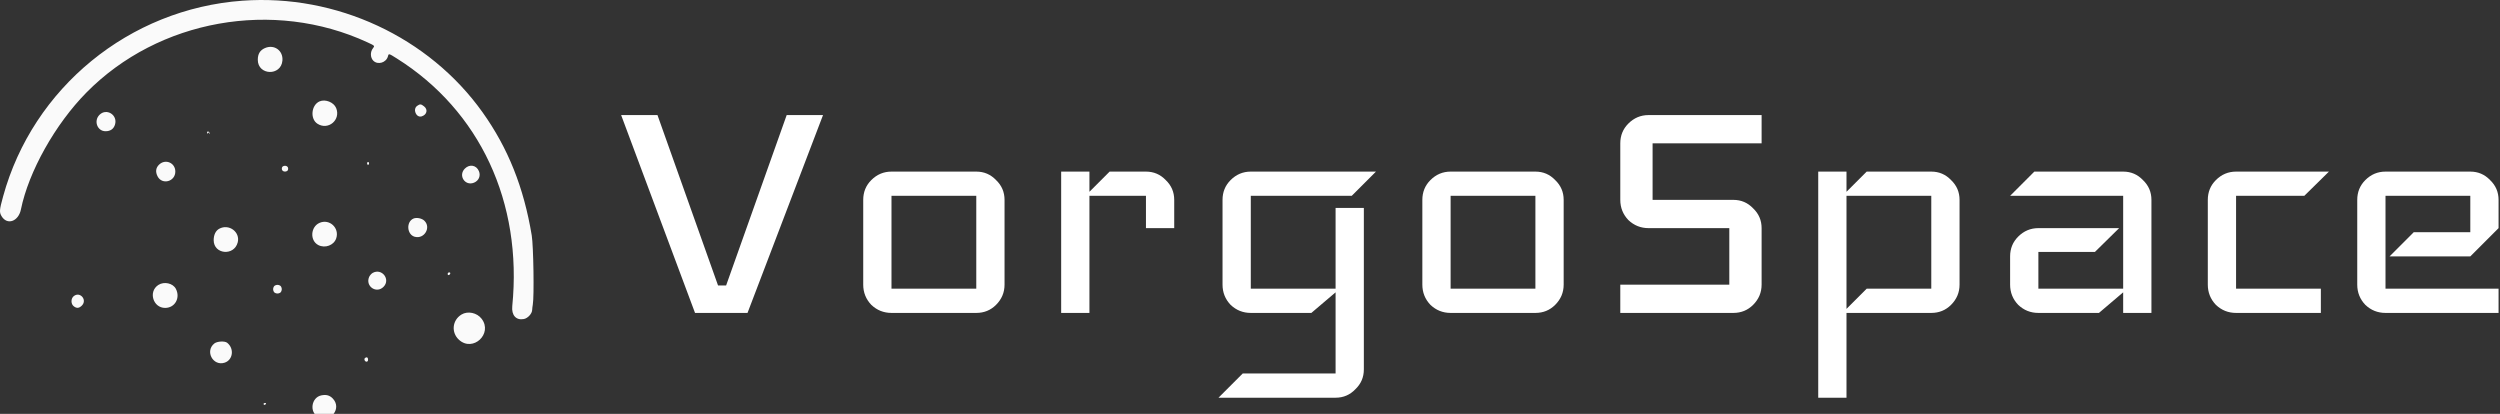
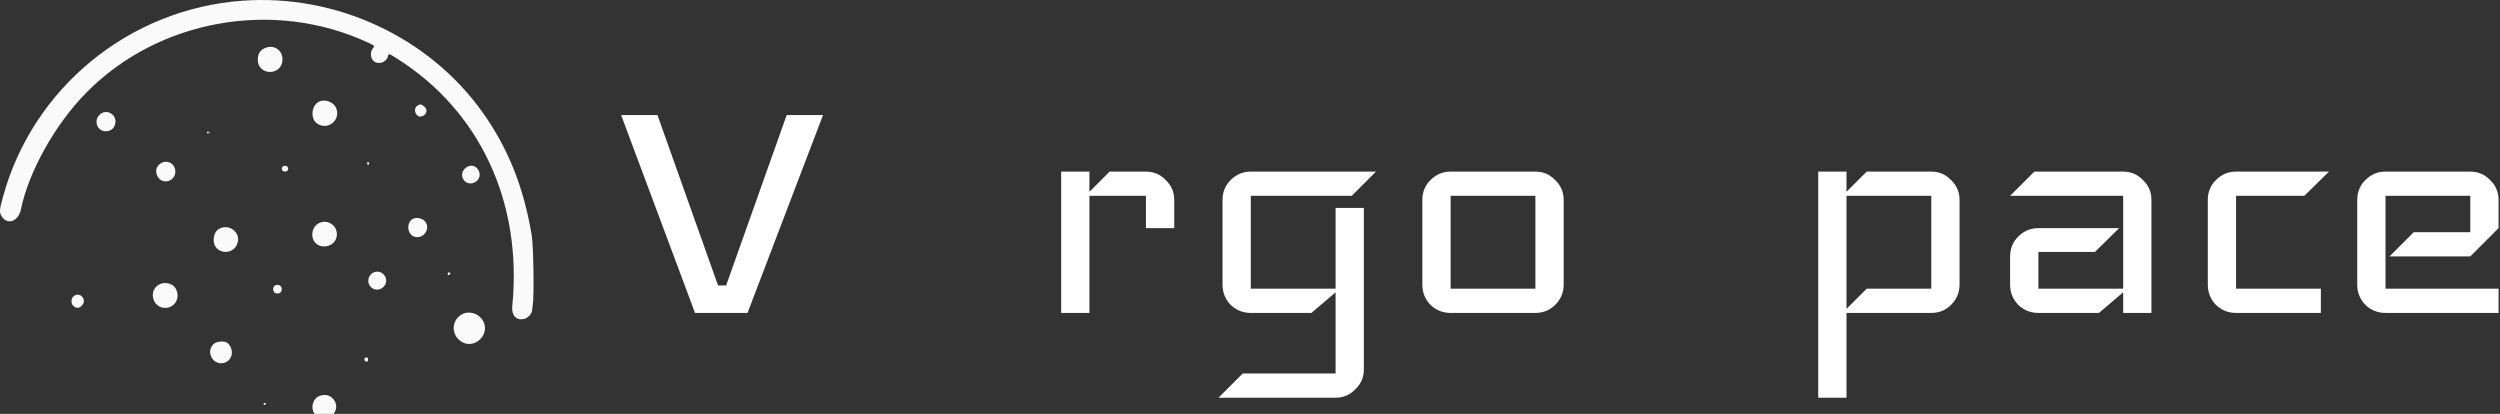
<svg xmlns="http://www.w3.org/2000/svg" width="743" height="123" viewBox="0 0 743 123" fill="none">
  <rect x="0" y="0" width="743" height="123" fill="#333333" stroke="none" />
  <path d="M244.602 34.2L222.162 93H206.562L184.602 34.2H195.402L213.402 84.84H215.802L233.802 34.2H244.602Z" fill="white" />
-   <path d="M298.55 84.6C298.55 86.92 297.71 88.92 296.03 90.6C294.43 92.2 292.47 93 290.15 93H264.95C262.63 93 260.63 92.2 258.95 90.6C257.35 88.92 256.55 86.92 256.55 84.6V59.4C256.55 57.08 257.35 55.12 258.95 53.52C260.63 51.84 262.63 51 264.95 51H290.15C292.47 51 294.43 51.84 296.03 53.52C297.71 55.12 298.55 57.08 298.55 59.4V84.6ZM290.15 85.8V58.2H264.95V85.8H290.15Z" fill="white" />
  <path d="M348.978 67.8H340.578V58.2H323.778V93H315.378V51H323.778V57L329.778 51H340.578C342.898 51 344.858 51.84 346.458 53.52C348.138 55.12 348.978 57.08 348.978 59.4V67.8Z" fill="white" />
  <path d="M408.936 51L401.736 58.2H371.736V85.8H396.936V61.8H405.336V109.8C405.336 112.12 404.496 114.08 402.816 115.68C401.216 117.36 399.256 118.2 396.936 118.2H362.136L369.336 111H396.936V86.88L389.736 93H371.736C369.416 93 367.416 92.2 365.736 90.6C364.136 88.92 363.336 86.92 363.336 84.6V59.4C363.336 57.08 364.136 55.12 365.736 53.52C367.416 51.84 369.416 51 371.736 51H408.936Z" fill="white" />
  <path d="M464.722 84.6C464.722 86.92 463.882 88.92 462.202 90.6C460.602 92.2 458.642 93 456.322 93H431.122C428.802 93 426.802 92.2 425.122 90.6C423.522 88.92 422.722 86.92 422.722 84.6V59.4C422.722 57.08 423.522 55.12 425.122 53.52C426.802 51.84 428.802 51 431.122 51H456.322C458.642 51 460.602 51.84 462.202 53.52C463.882 55.12 464.722 57.08 464.722 59.4V84.6ZM456.322 85.8V58.2H431.122V85.8H456.322Z" fill="white" />
-   <path d="M523.55 84.6C523.55 86.92 522.71 88.92 521.03 90.6C519.43 92.2 517.47 93 515.15 93H481.55V84.6H513.95V67.8H489.95C487.63 67.8 485.63 67 483.95 65.4C482.35 63.72 481.55 61.72 481.55 59.4V42.6C481.55 40.28 482.35 38.32 483.95 36.72C485.63 35.04 487.63 34.2 489.95 34.2H523.55V42.6H491.15V59.4H515.15C517.47 59.4 519.43 60.24 521.03 61.92C522.71 63.52 523.55 65.48 523.55 67.8V84.6Z" fill="white" />
  <path d="M582.378 84.6C582.378 86.92 581.538 88.92 579.858 90.6C578.258 92.2 576.298 93 573.978 93H548.778V118.2H540.378V51H548.778V57L554.778 51H573.978C576.298 51 578.258 51.84 579.858 53.52C581.538 55.12 582.378 57.08 582.378 59.4V84.6ZM573.978 85.8V58.2H548.778V91.8L554.778 85.8H573.978Z" fill="white" />
  <path d="M639.406 93H631.006V86.88L623.806 93H605.806C603.486 93 601.486 92.2 599.806 90.6C598.206 88.92 597.406 86.92 597.406 84.6V76.2C597.406 73.88 598.206 71.92 599.806 70.32C601.486 68.64 603.486 67.8 605.806 67.8H629.806L622.606 74.88H605.806V85.8H631.006V58.2H597.406L604.606 51H631.006C633.326 51 635.286 51.84 636.886 53.52C638.566 55.12 639.406 57.08 639.406 59.4V93Z" fill="white" />
  <path d="M692.159 51L684.839 58.2H664.559V85.8H689.759V93H664.559C662.239 93 660.239 92.2 658.559 90.6C656.959 88.92 656.159 86.92 656.159 84.6V59.4C656.159 57.08 656.959 55.12 658.559 53.52C660.239 51.84 662.239 51 664.559 51H692.159Z" fill="white" />
  <path d="M742.573 93H708.973C706.653 93 704.653 92.2 702.973 90.6C701.373 88.92 700.573 86.92 700.573 84.6V59.4C700.573 57.08 701.373 55.12 702.973 53.52C704.653 51.84 706.653 51 708.973 51H734.173C736.493 51 738.453 51.84 740.053 53.52C741.733 55.12 742.573 57.08 742.573 59.4V67.8L734.173 76.2H710.173L717.373 69H734.173V58.2H708.973V85.8H742.573V93Z" fill="white" />
  <g clip-path="url(#clip0_1175_25)">
    <path fill-rule="evenodd" clip-rule="evenodd" d="M72.058 0.209C38.433 2.65 9.778 26.085 0.923 58.385C-0.197 62.472 -0.242 63.081 0.489 64.281C2.151 67.01 5.489 65.823 6.219 62.243C8.516 50.988 16.422 36.885 25.708 27.48C47.142 5.771 81.278 -0.323 109.197 12.577C111.425 13.607 111.425 13.607 110.836 14.357C109.993 15.429 110.045 17.137 110.946 18.039C112.299 19.394 114.809 18.628 115.305 16.709C115.526 15.856 115.526 15.856 117.945 17.378C142.62 32.904 155.312 60.136 152.247 90.975C151.977 93.695 153.369 95.252 155.682 94.817C156.854 94.597 158.112 93.234 158.159 92.133C158.177 91.713 158.262 90.985 158.349 90.514C158.779 88.169 158.547 73.07 158.033 69.966C155.668 55.694 151.011 44.035 143.414 33.374C127.466 10.992 99.915 -1.814 72.058 0.209ZM78.73 14.294C77.286 14.924 76.616 16.025 76.616 17.77C76.616 22.435 83.535 22.661 83.936 18.009C84.194 15.022 81.488 13.091 78.73 14.294ZM94.975 30.131C92.501 31.197 92.108 35.325 94.343 36.774C97.534 38.844 101.366 35.614 99.897 32.094C99.184 30.386 96.692 29.392 94.975 30.131ZM123.99 31.456C122.564 32.456 123.703 35.103 125.336 34.584C126.889 34.09 127.243 32.562 126.025 31.603C125.126 30.894 124.821 30.872 123.99 31.456ZM29.569 34.129C27.78 35.921 28.915 39.002 31.364 39.002C32.822 39.002 33.792 38.318 34.182 37.014C35.036 34.159 31.653 32.042 29.569 34.129ZM61.534 39.478C61.549 39.83 61.607 39.874 61.711 39.612C61.841 39.283 61.908 39.283 62.137 39.612C62.363 39.934 62.391 39.93 62.299 39.591C62.132 38.971 61.508 38.879 61.534 39.478ZM47.239 48.969C46.29 49.92 46.152 51.096 46.837 52.421C48.19 55.041 52.106 53.976 52.106 50.988C52.106 48.348 49.103 47.102 47.239 48.969ZM109.106 48.562C109.106 48.798 109.235 48.99 109.391 48.99C109.548 48.99 109.676 48.798 109.676 48.562C109.676 48.327 109.548 48.134 109.391 48.134C109.235 48.134 109.106 48.327 109.106 48.562ZM83.844 49.704C83.575 50.407 83.962 50.988 84.699 50.988C85.079 50.988 85.464 50.796 85.554 50.56C85.823 49.858 85.436 49.276 84.699 49.276C84.319 49.276 83.934 49.468 83.844 49.704ZM138.154 50.11C136.1 52.167 138.223 55.402 140.894 54.284C142.3 53.696 142.912 52.247 142.337 50.868C141.583 49.061 139.567 48.696 138.154 50.11ZM122.888 64.956C120.668 65.901 120.905 69.691 123.225 70.357C126.085 71.178 128.234 67.585 126.09 65.567C125.344 64.866 123.795 64.57 122.888 64.956ZM94.975 66.234C92.276 67.41 92.043 71.511 94.6 72.835C96.621 73.881 99.246 72.892 99.926 70.828C100.94 67.746 97.924 64.948 94.975 66.234ZM65.149 67.987C64.107 68.553 63.506 69.796 63.506 71.383C63.506 75.587 69.537 76.176 70.638 72.079C71.474 68.971 68.044 66.414 65.149 67.987ZM110.784 81.096C110.375 81.319 109.882 81.883 109.689 82.35C108.55 85.104 111.873 87.359 113.973 85.256C116.157 83.069 113.509 79.613 110.784 81.096ZM133.046 81.405C133.046 81.654 133.198 81.806 133.385 81.744C133.913 81.568 134.001 80.953 133.497 80.953C133.249 80.953 133.046 81.157 133.046 81.405ZM47.065 84.685C44.021 86.638 45.465 91.517 49.085 91.511C51.992 91.506 53.663 88.543 52.274 85.854C51.401 84.163 48.791 83.578 47.065 84.685ZM81.518 85.006C81.33 85.194 81.176 85.618 81.176 85.948C81.176 86.277 81.33 86.701 81.518 86.889C81.706 87.078 82.13 87.232 82.459 87.232C82.788 87.232 83.211 87.078 83.399 86.889C83.587 86.701 83.741 86.277 83.741 85.948C83.741 85.618 83.587 85.194 83.399 85.006C83.211 84.817 82.788 84.663 82.459 84.663C82.13 84.663 81.706 84.817 81.518 85.006ZM21.911 88.019C21.042 88.723 21.028 90.295 21.883 90.989C22.761 91.7 23.498 91.647 24.332 90.812C26.021 89.121 23.764 86.517 21.911 88.019ZM137.147 93.483C134.391 95.166 134.038 98.842 136.426 101.002C140.556 104.739 146.526 99.183 143.147 94.746C141.756 92.922 139.013 92.344 137.147 93.483ZM63.708 102.076C60.84 104.335 63.312 108.927 66.778 107.781C69.258 106.962 69.677 103.577 67.509 101.867C66.786 101.296 64.541 101.42 63.708 102.076ZM108.553 106.342C108.071 106.641 108.369 107.494 108.955 107.494C109.197 107.494 109.391 107.247 109.391 106.94C109.391 106.26 109.063 106.027 108.553 106.342ZM95.499 117.506C92.52 118.116 91.876 122.508 94.562 123.899C98.263 125.815 101.756 121.297 98.836 118.372C97.941 117.476 96.928 117.213 95.499 117.506ZM78.326 120.051C78.326 120.208 78.447 120.336 78.594 120.336C78.742 120.336 78.942 120.208 79.039 120.051C79.136 119.894 79.015 119.765 78.771 119.765C78.526 119.765 78.326 119.894 78.326 120.051ZM46.8 127.885C46.579 128.462 46.907 128.898 47.563 128.898C47.963 128.898 48.116 128.7 48.116 128.184C48.116 127.381 47.083 127.146 46.8 127.885ZM122.094 128.205C121.522 128.777 121.531 128.978 122.164 129.76C123.046 130.851 124.59 129.569 123.915 128.306C123.559 127.641 122.705 127.593 122.094 128.205ZM66.427 138.333C65.711 138.612 65.531 139.943 66.128 140.541C66.596 141.01 67.638 140.972 68.053 140.471C68.902 139.447 67.684 137.845 66.427 138.333Z" fill="#FAFAFA" />
  </g>
  <defs>
    <clipPath id="clip0_1175_25">
      <rect width="228" height="123" fill="white" />
    </clipPath>
  </defs>
</svg>